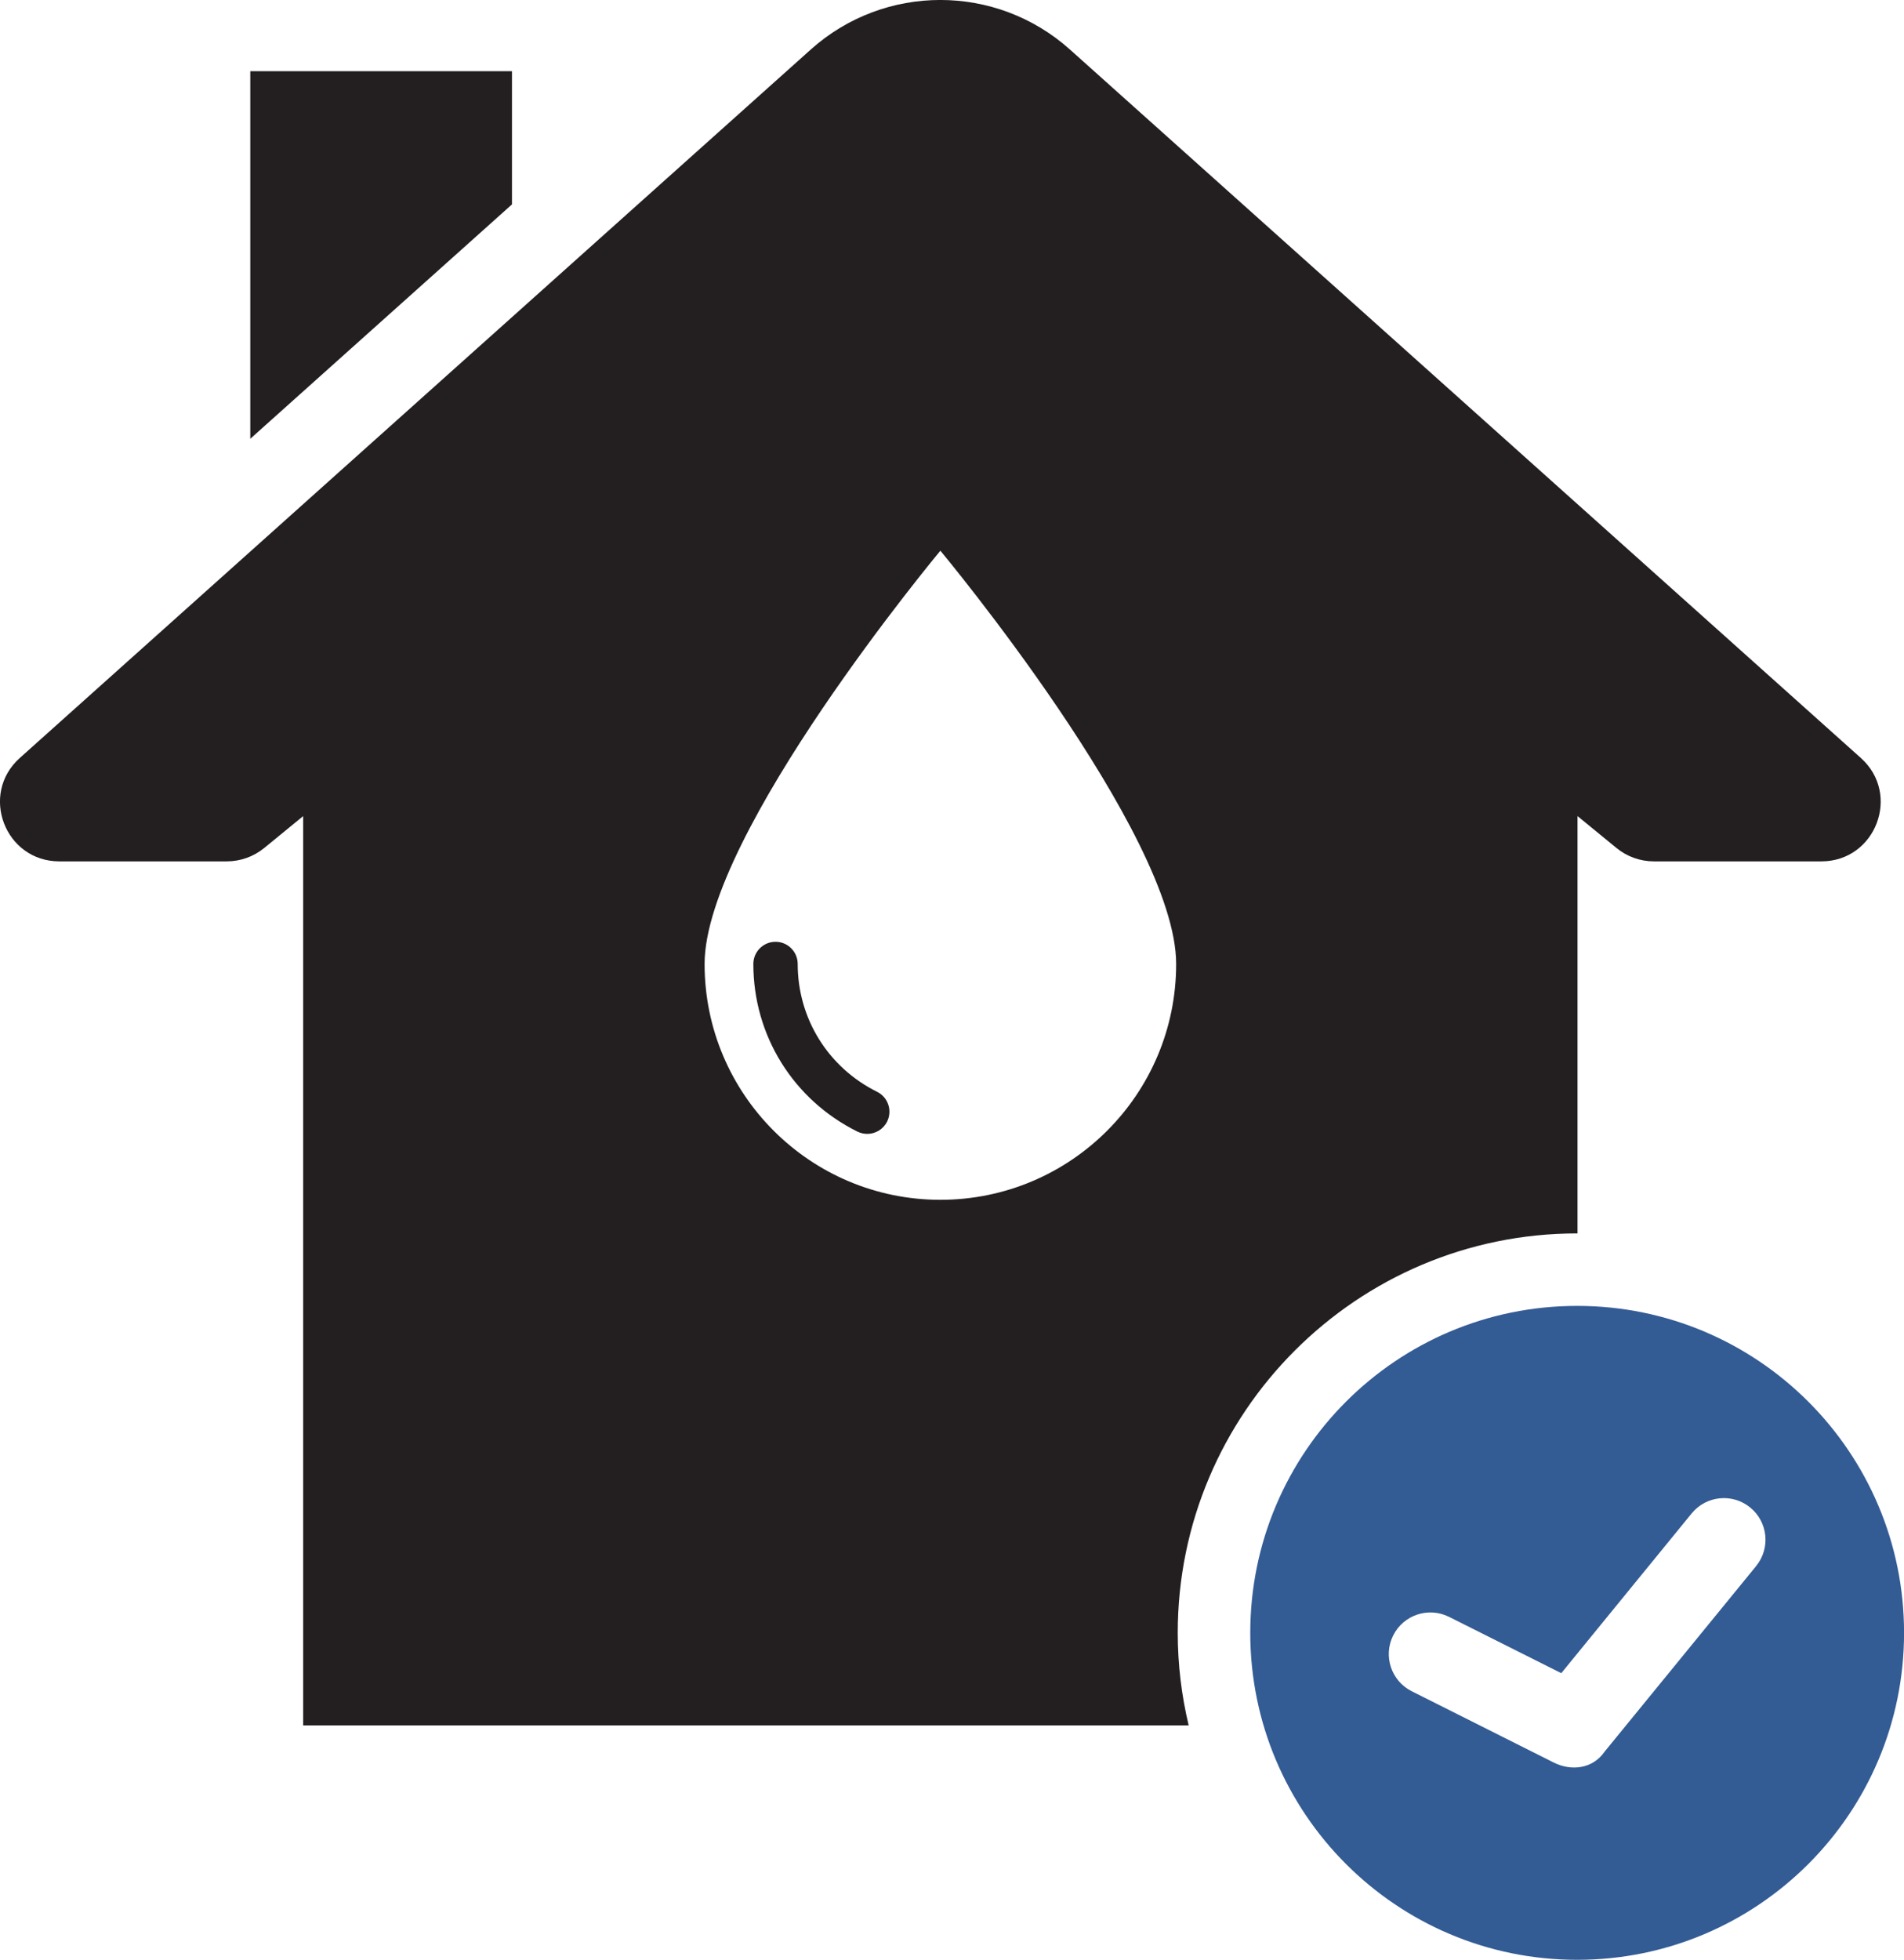
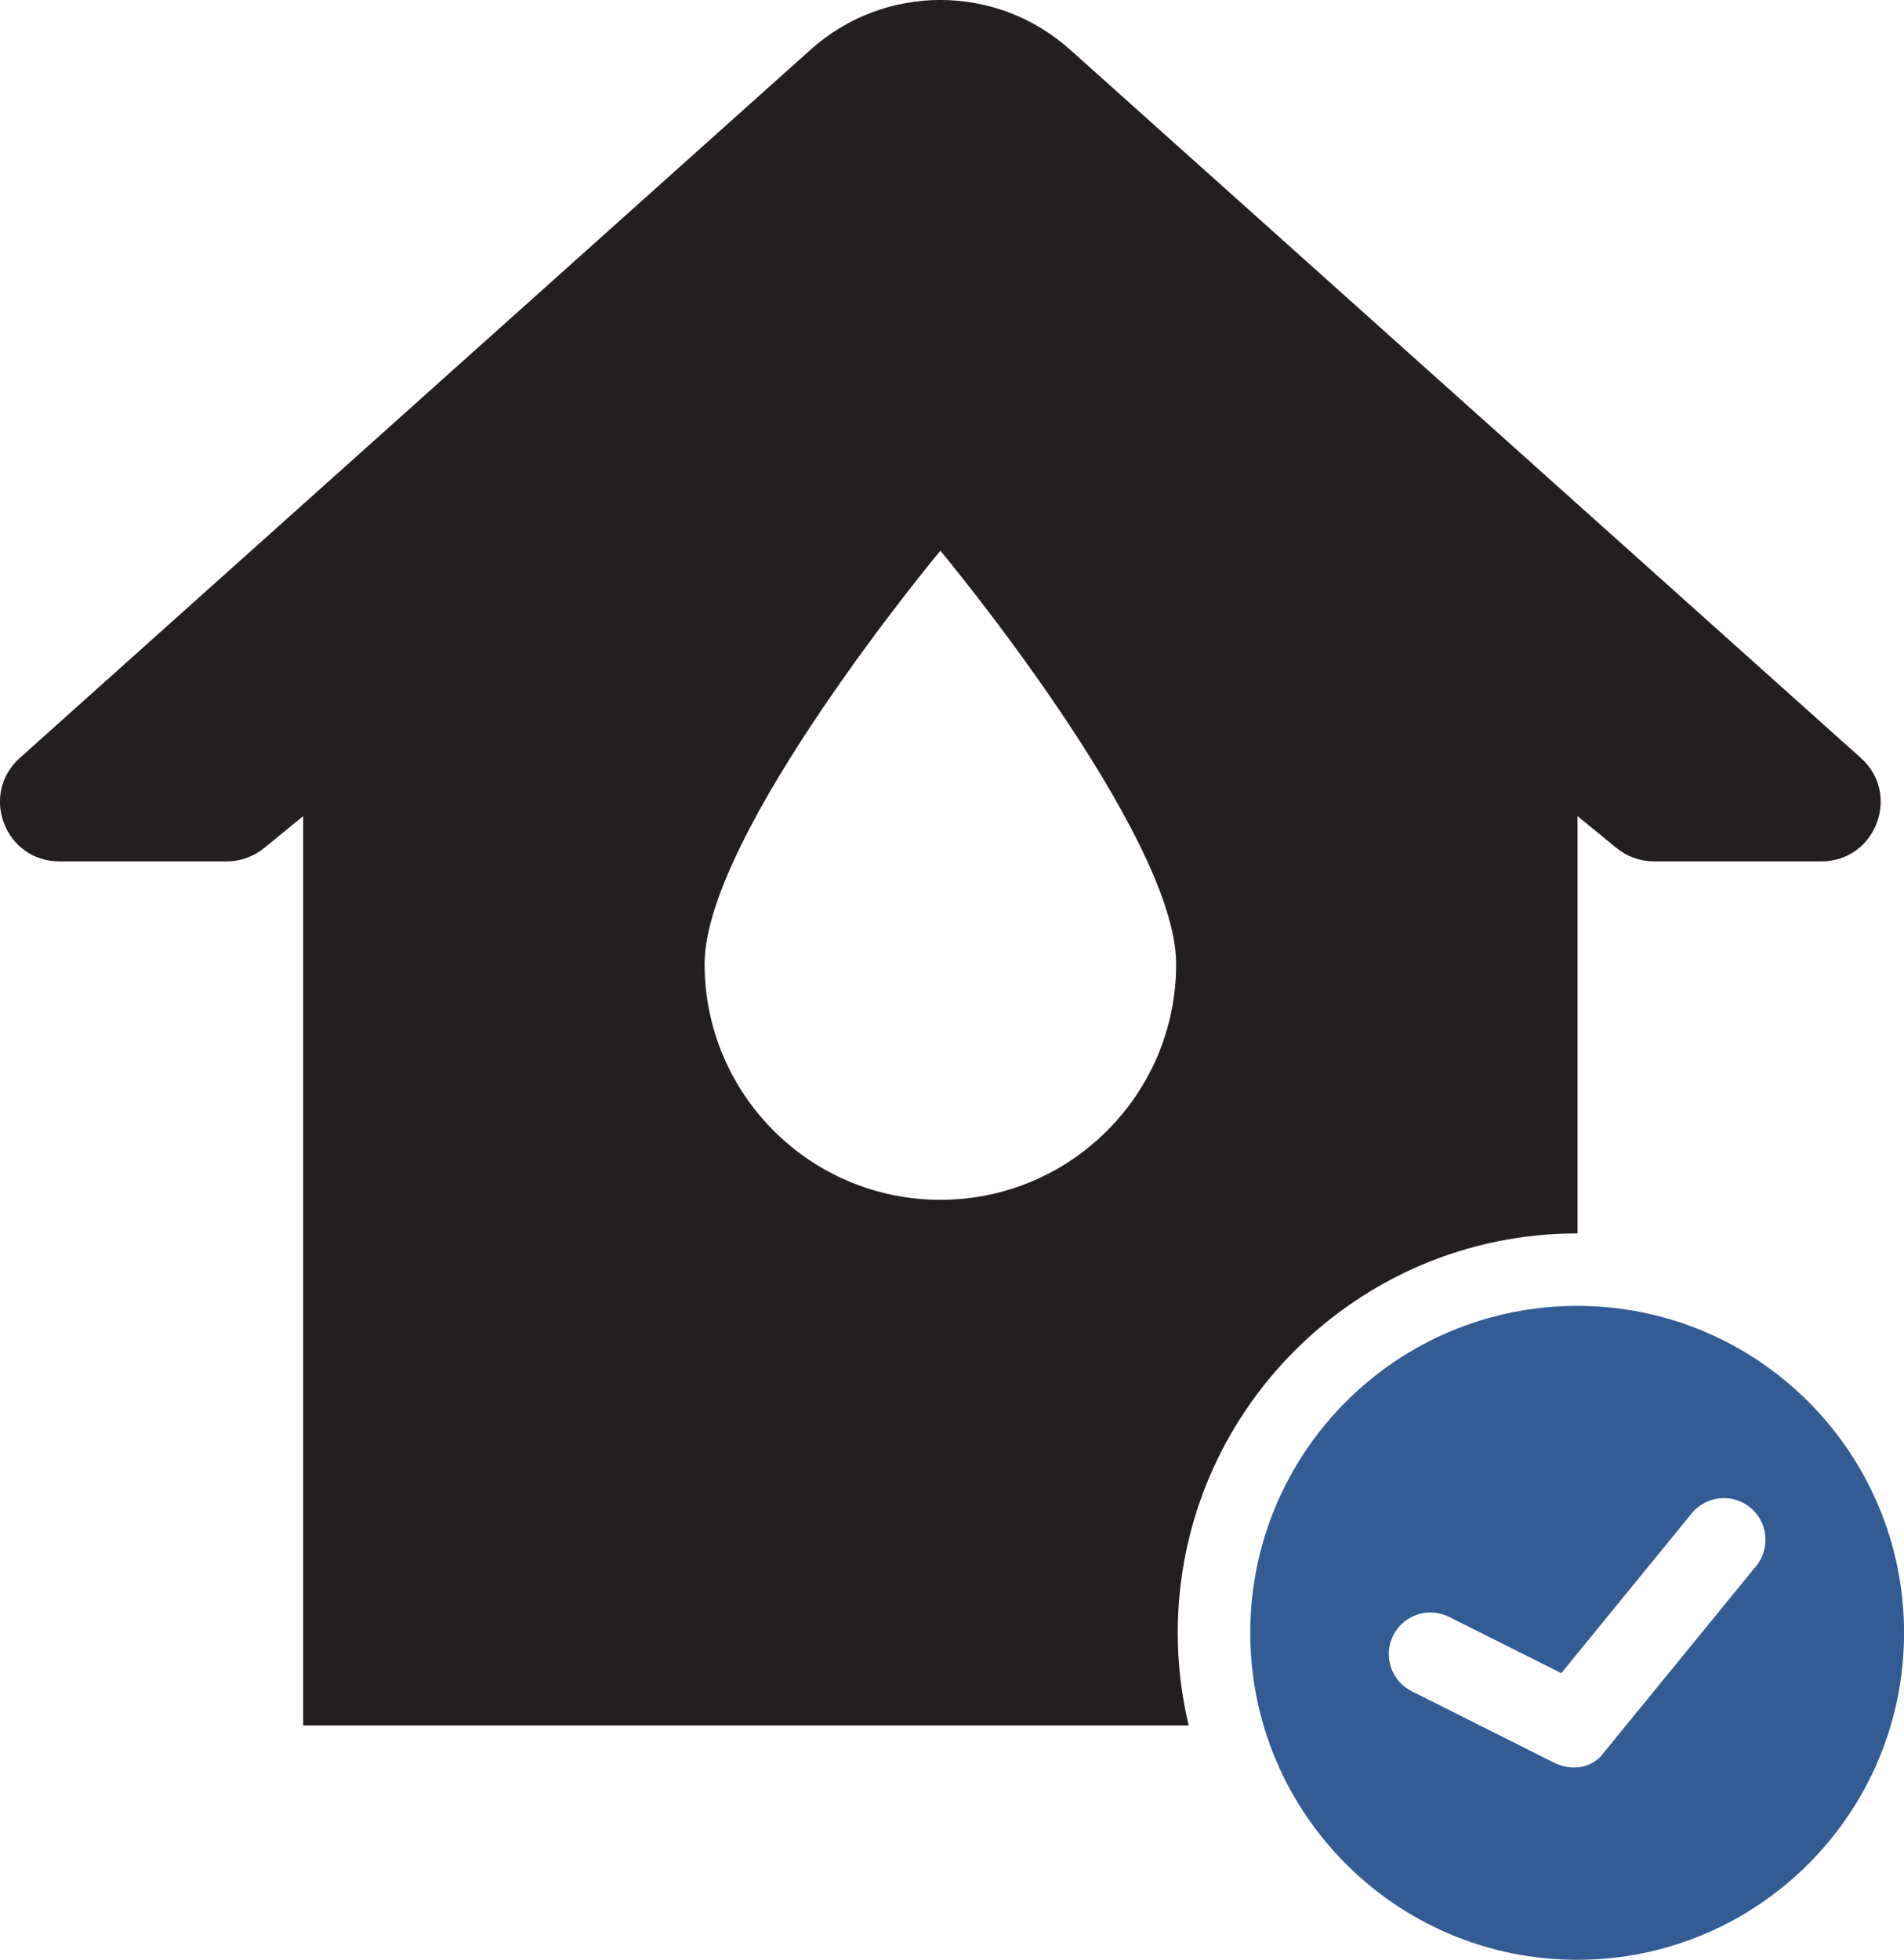
<svg xmlns="http://www.w3.org/2000/svg" id="Layer_2" data-name="Layer 2" viewBox="0 0 371.78 382.6">
  <defs>
    <style>      .cls-1 {        fill: #231f20;      }      .cls-2 {        fill: #335b94;      }    </style>
  </defs>
  <g id="Layer_2-2" data-name="Layer 2">
    <g>
-       <polygon class="cls-1" points="99.97 13.9 99.97 39.9 48.87 85.66 48.87 13.9 99.97 13.9" />
      <path class="cls-2" d="M307.96,254.94c-35.25,0-63.83,28.58-63.83,63.83s28.58,63.83,63.83,63.83,63.83-28.58,63.83-63.83-28.58-63.83-63.83-63.83ZM342.9,305.74l-29.58,36.22c-2.35,3.42-6.57,3.82-9.93,2.13l-27.73-13.92c-4.01-2.01-5.63-6.9-3.62-10.9,2.01-4.01,6.9-5.63,10.91-3.62l21.91,10.99,25.46-31.19c2.84-3.48,7.96-3.99,11.43-1.15,3.48,2.83,3.99,7.96,1.15,11.43Z" />
-       <path class="cls-1" d="M173.22,218.96c-.76,1.52-2.29,2.4-3.88,2.4-.65,0-1.31-.15-1.93-.45-12.53-6.23-20.31-18.77-20.31-32.72,0-2.39,1.94-4.33,4.33-4.33s4.33,1.94,4.33,4.33c0,10.64,5.94,20.21,15.51,24.96,2.14,1.07,3.01,3.66,1.95,5.81Z" />
      <path class="cls-1" d="M363.35,147.97L208.92,9.67c-14.41-12.9-36.21-12.9-50.61,0L3.87,147.97c-7.91,7.08-2.9,20.19,7.72,20.19h32.67c2.67,0,5.26-.92,7.33-2.61l7.61-6.23v177.51h172.9c-1.38-5.8-2.13-11.84-2.13-18.06,0-43,34.98-77.98,77.98-77.98h.08v-81.47l7.61,6.23c2.06,1.69,4.65,2.61,7.32,2.61h32.68c10.61,0,15.63-13.11,7.71-20.19ZM183.62,234.23c-25.42,0-46.04-20.62-46.04-46.04s46.04-80.68,46.04-80.68c0,0,46.04,55.25,46.04,80.68s-20.61,46.04-46.04,46.04Z" />
    </g>
  </g>
</svg>